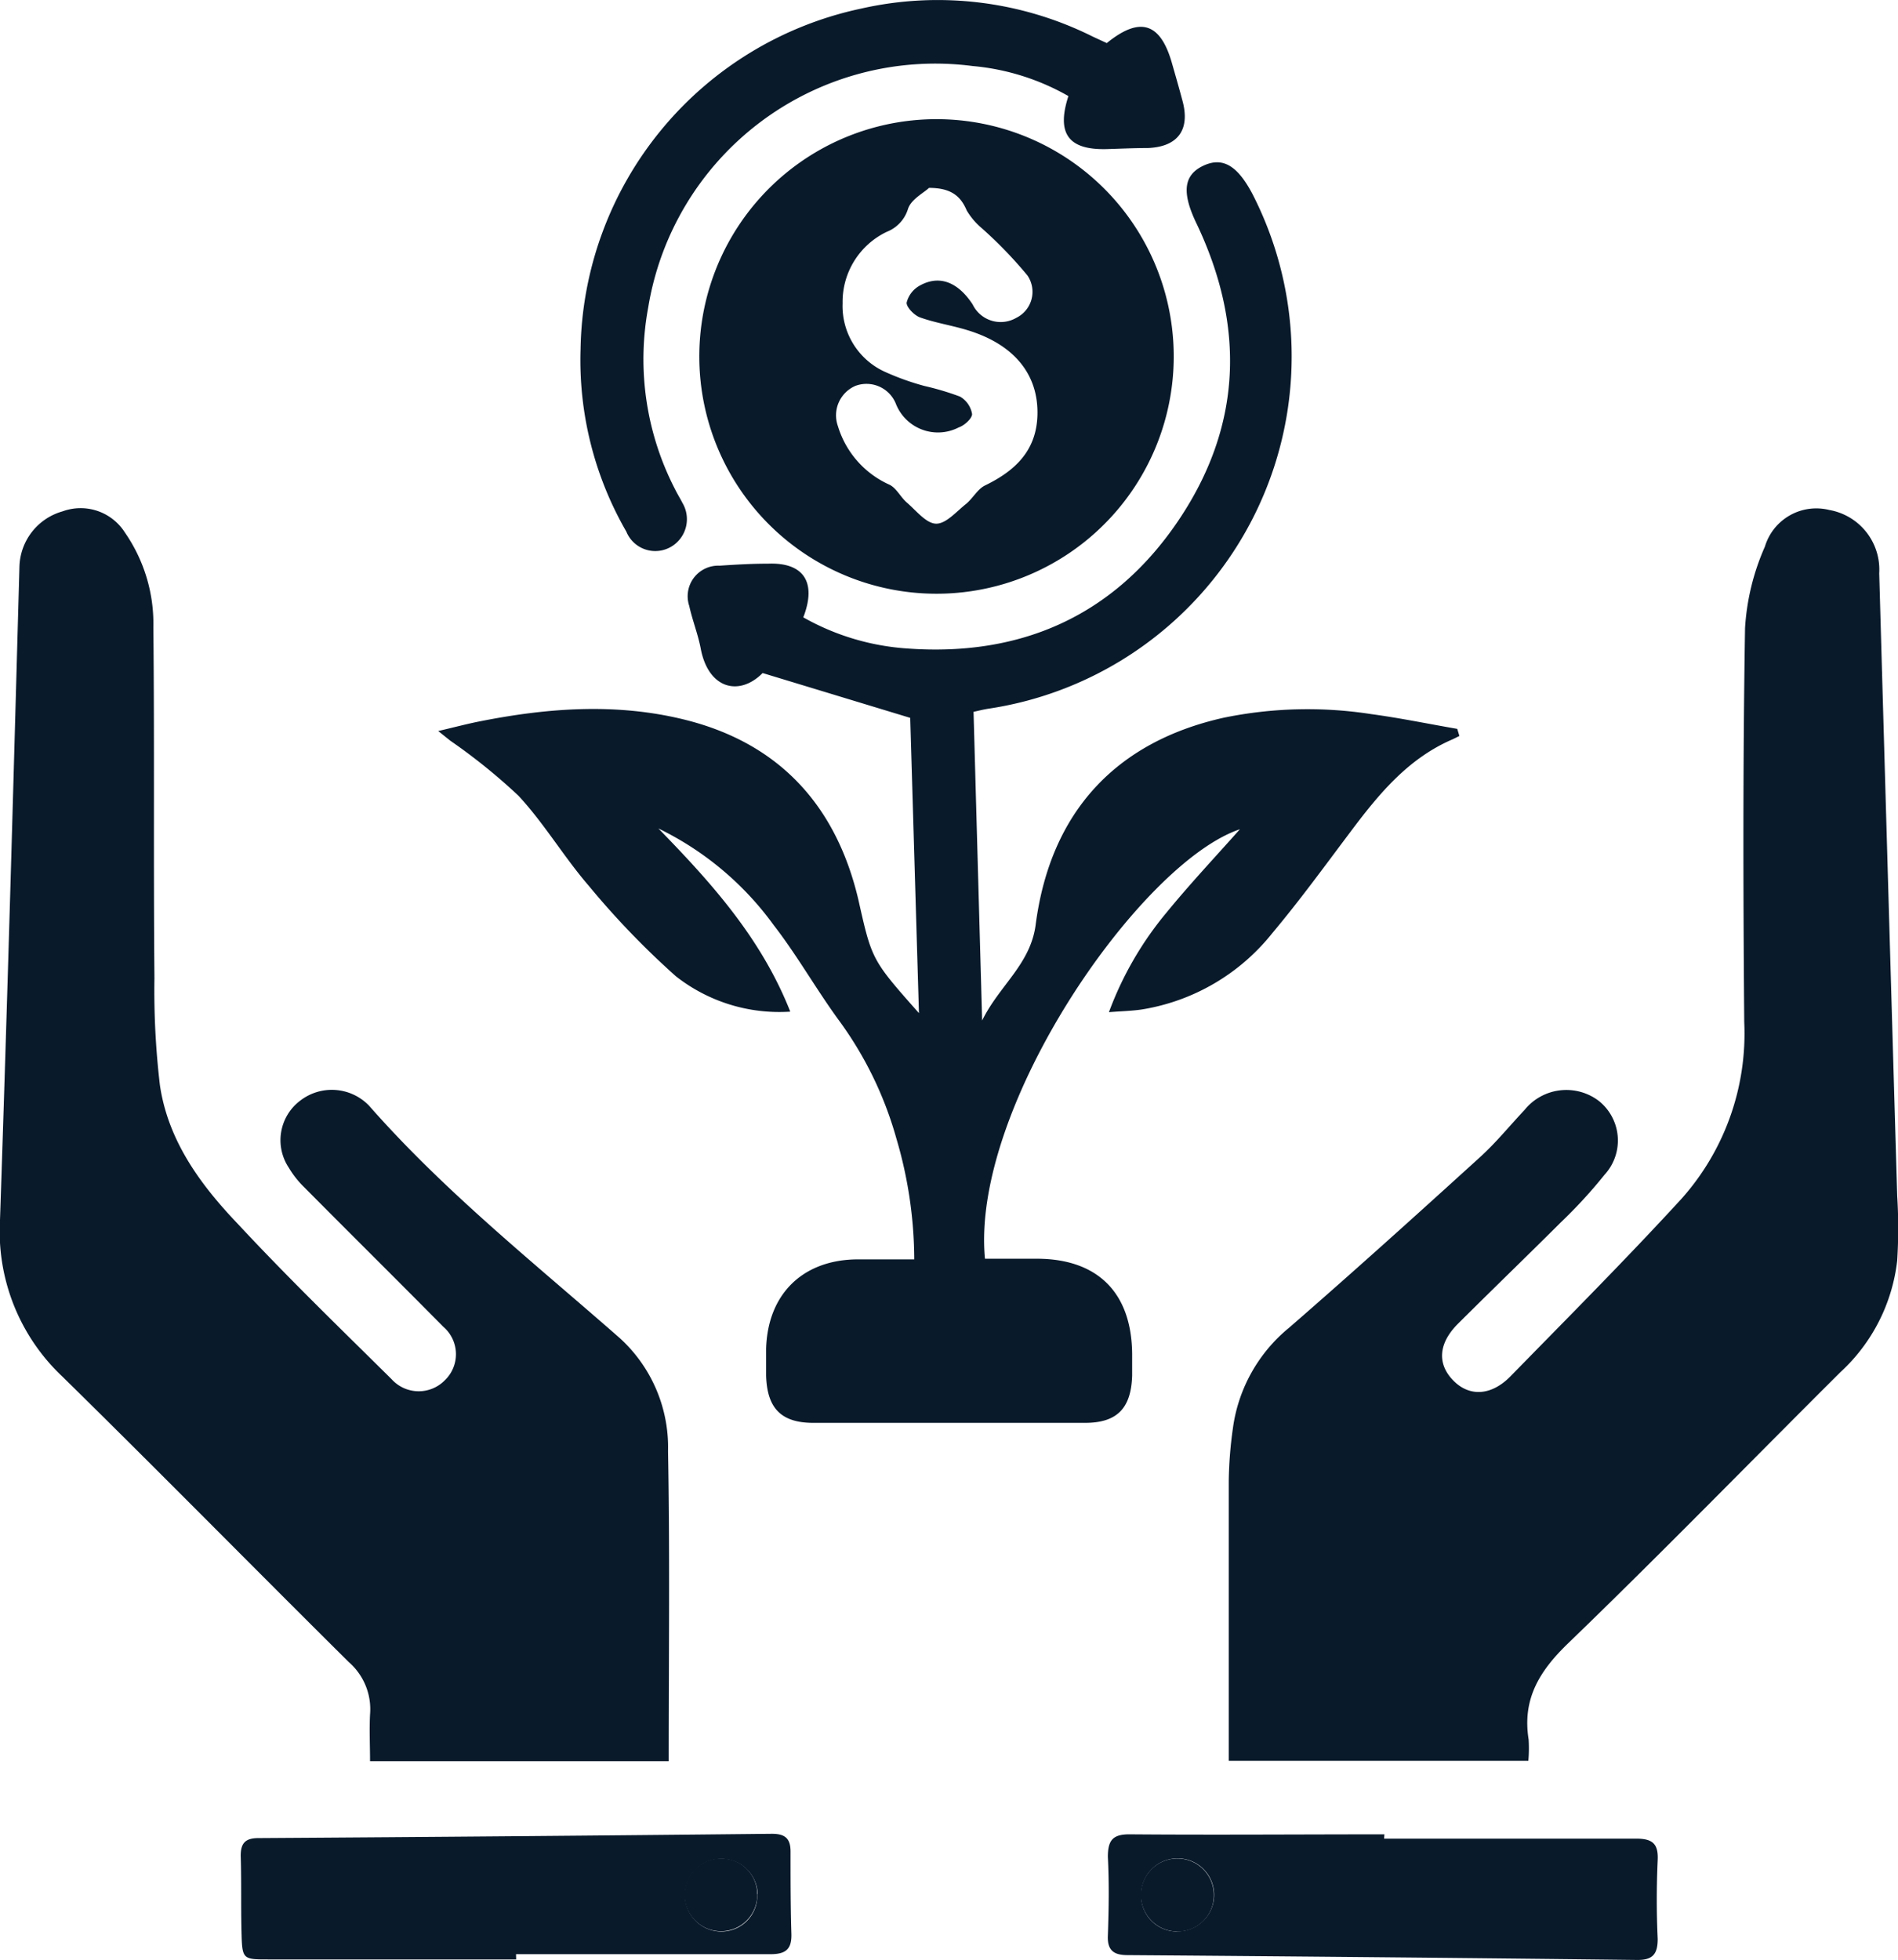
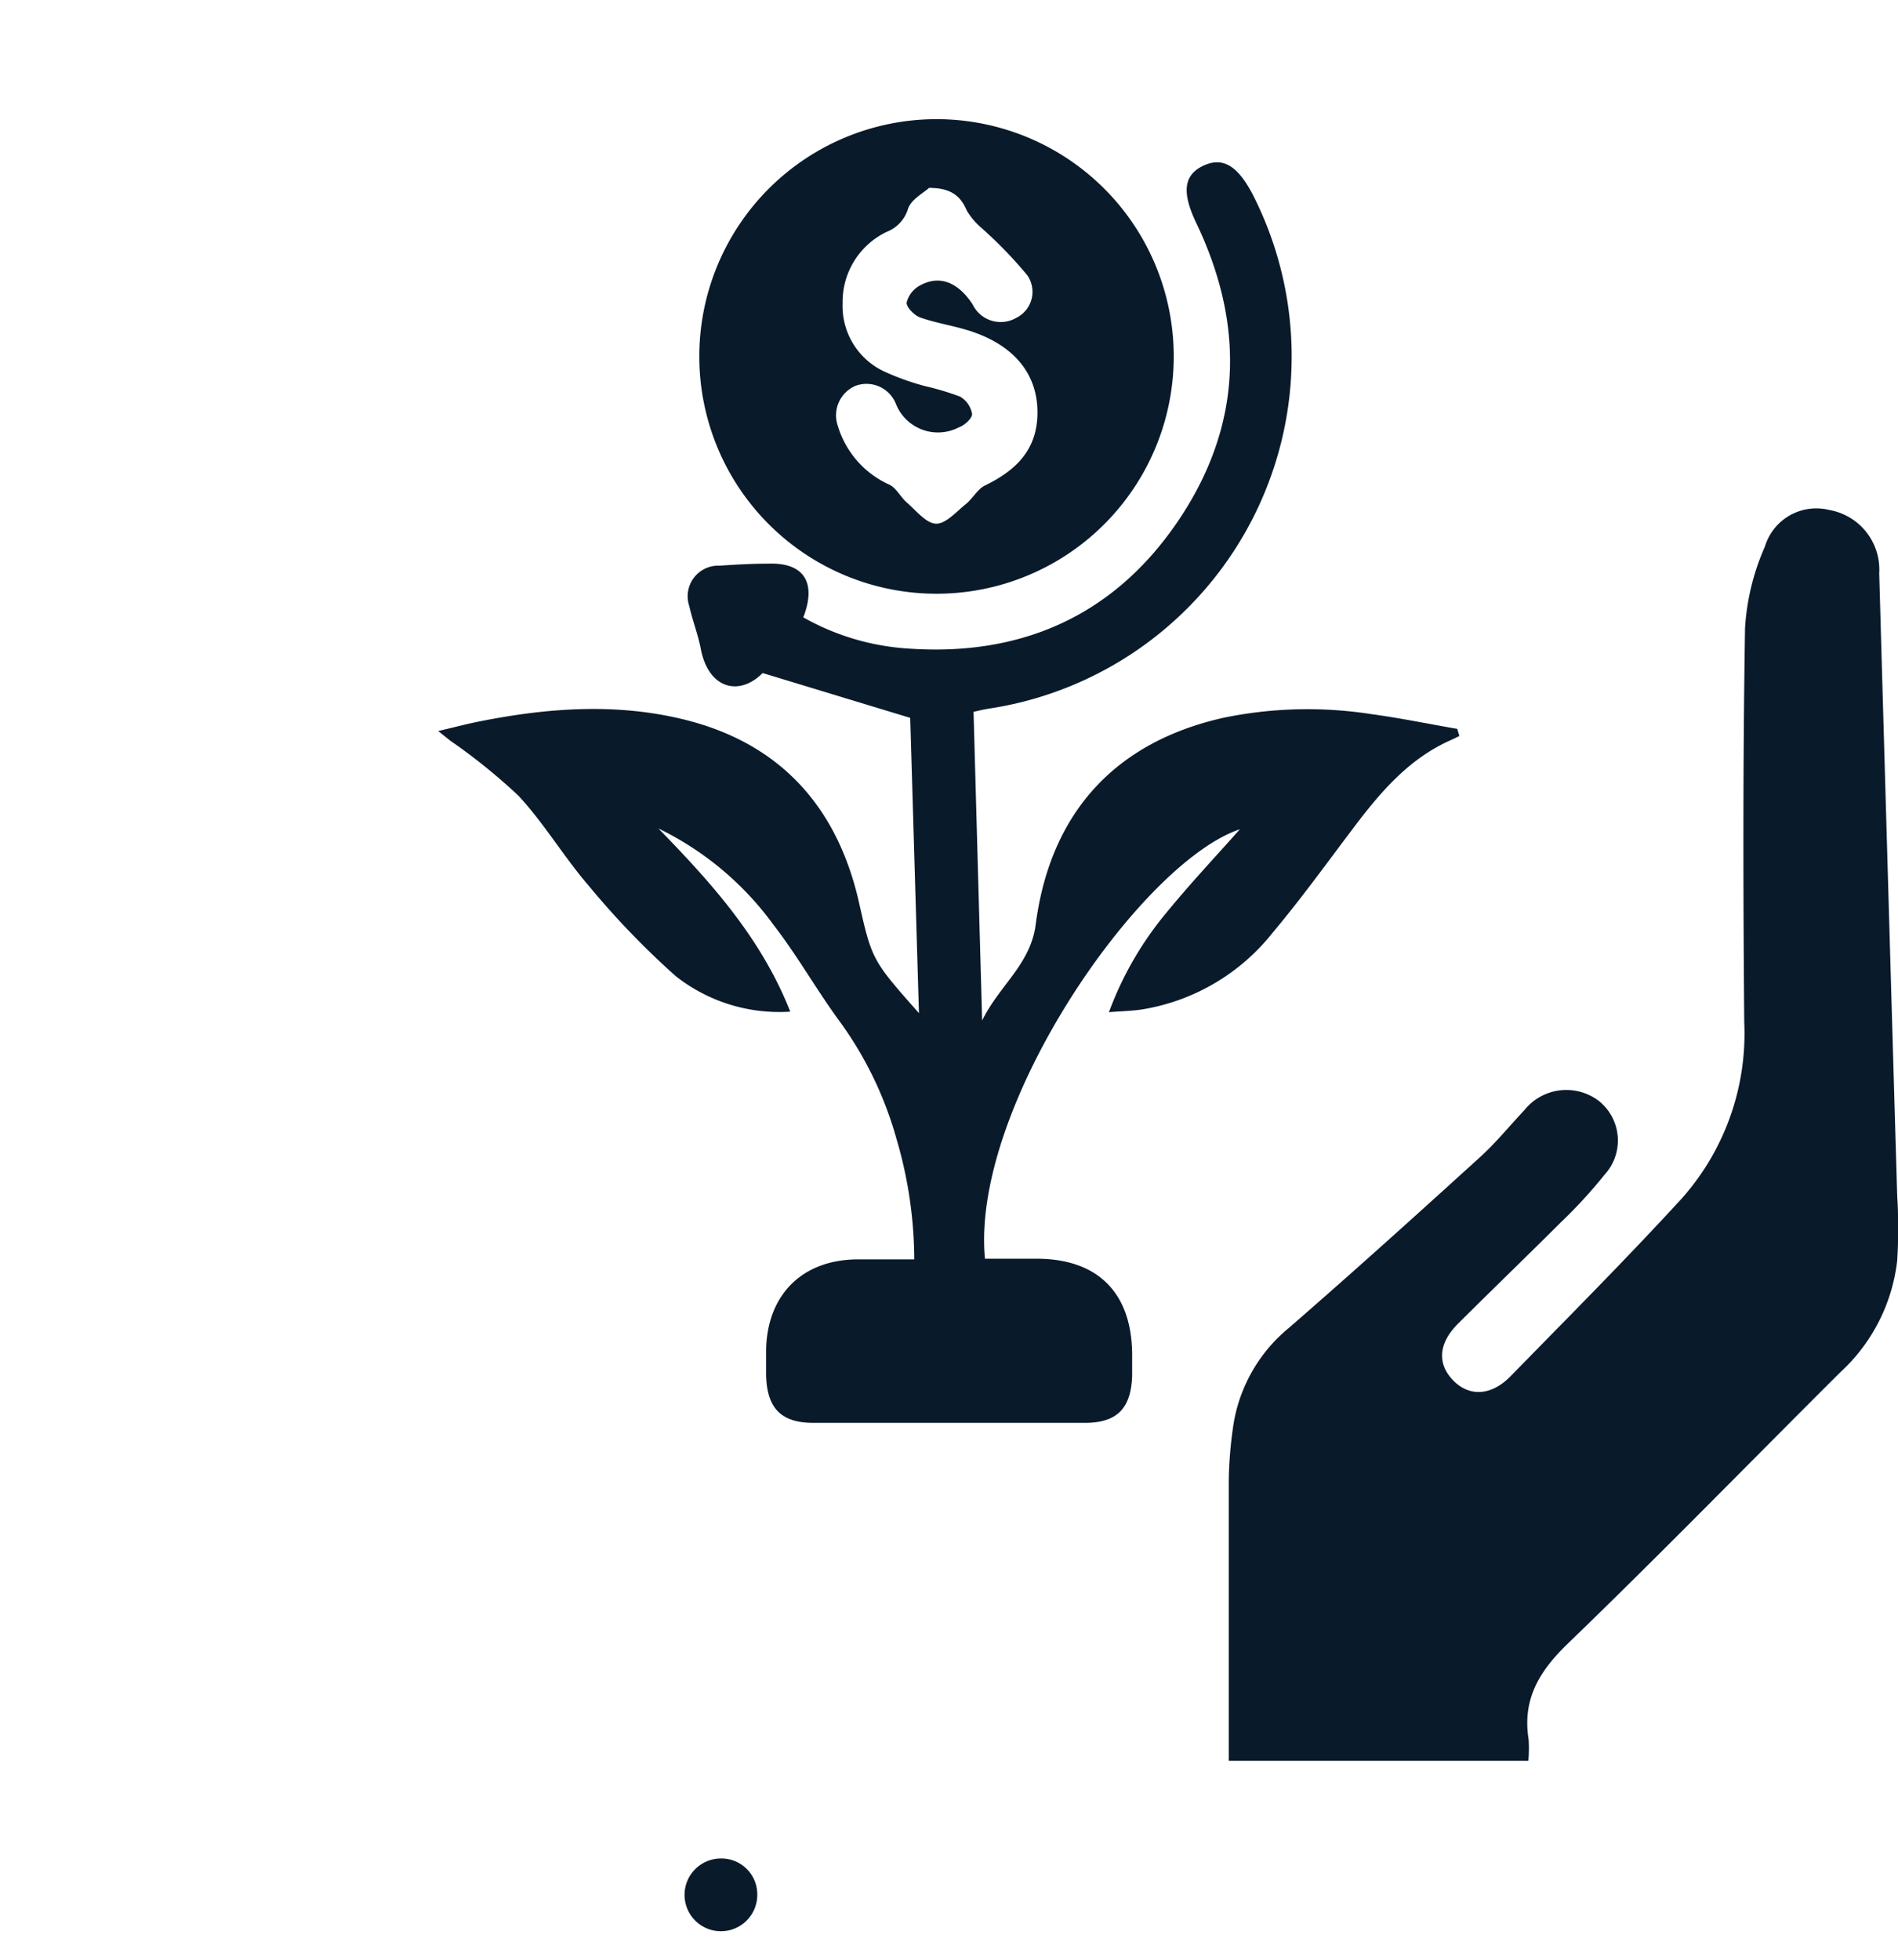
<svg xmlns="http://www.w3.org/2000/svg" viewBox="0 0 141.46 146.02">
  <defs>
    <style>.cls-1{fill:#091a2b;}</style>
  </defs>
  <g id="Capa_2" data-name="Capa 2">
    <g id="Capa_2-2" data-name="Capa 2">
-       <path class="cls-1" d="M49.84,131.23H27.58c0-1.17-.06-2.33,0-3.49a4.65,4.65,0,0,0-1.59-3.9c-7.12-7.06-14.15-14.21-21.31-21.24A14.86,14.86,0,0,1,0,90.9C.55,74.66,1,58.42,1.45,42.18A4.41,4.41,0,0,1,4.67,38.1a3.91,3.91,0,0,1,4.64,1.58,11.92,11.92,0,0,1,2.12,7.06c.09,8.71,0,17.42.08,26.13a59.9,59.9,0,0,0,.41,8c.61,4.12,3,7.39,5.81,10.33,3.72,4,7.6,7.75,11.46,11.57a2.72,2.72,0,0,0,3.95.09,2.69,2.69,0,0,0-.1-4c-3.44-3.48-6.92-6.92-10.36-10.39A7.06,7.06,0,0,1,21.52,87a3.69,3.69,0,0,1,.87-5,3.85,3.85,0,0,1,5.11.38c5.65,6.43,12.32,11.73,18.71,17.34a11,11,0,0,1,3.58,8.41C49.93,115.73,49.84,123.36,49.84,131.23Z" />
      <path class="cls-1" d="M113.91,131.2H91.58v-1.31c0-6.51,0-13,0-19.53a30.61,30.61,0,0,1,.31-3.94,11.7,11.7,0,0,1,4.19-7.49c4.8-4.17,9.52-8.43,14.23-12.71,1.19-1.08,2.21-2.34,3.32-3.52a4,4,0,0,1,5.53-.67,3.77,3.77,0,0,1,.43,5.5,36.58,36.58,0,0,1-3.27,3.56c-2.53,2.52-5.1,5-7.63,7.52-1.48,1.46-1.6,3-.38,4.25s2.86,1.13,4.27-.31c4.27-4.37,8.59-8.7,12.72-13.2A18.49,18.49,0,0,0,130,76.15c-.08-9.78-.1-19.57.06-29.35a17.55,17.55,0,0,1,1.48-6.07A4,4,0,0,1,136.34,38a4.51,4.51,0,0,1,3.72,4.72q.66,23.19,1.34,46.37a39.06,39.06,0,0,1,0,4.84,13.34,13.34,0,0,1-4.24,8.32c-6.76,6.73-13.42,13.57-20.28,20.19-2.15,2.07-3.43,4.16-2.95,7.17A10.65,10.65,0,0,1,113.91,131.2Z" />
      <path class="cls-1" d="M49.07,61.73c3.9,4,7.66,8.15,9.83,13.65a12.48,12.48,0,0,1-8.53-2.64A61.46,61.46,0,0,1,43.88,66c-1.85-2.14-3.31-4.63-5.23-6.7a43.53,43.53,0,0,0-5.09-4.11l-.9-.72c1.25-.29,2.21-.55,3.2-.74,5.08-1,10.19-1.36,15.27-.08,7,1.77,11.21,6.42,12.85,13.41,1,4.46,1,4.47,4.51,8.43l-.65-22-11-3.34c-1.71,1.73-4,1.22-4.6-1.75-.2-1.1-.63-2.16-.87-3.25a2.28,2.28,0,0,1,2.26-3C54.82,42.07,56,42,57.26,42c2.62-.1,3.63,1.37,2.61,4a18.18,18.18,0,0,0,7.75,2.32c8.49.62,15.41-2.44,20.19-9.51s5-14.52,1.37-22.15c-1.09-2.26-1-3.59.48-4.3s2.58,0,3.69,2.1A26.54,26.54,0,0,1,73.78,52.79c-.43.06-.85.17-1.22.25.21,7.59.42,15.11.64,23,1.3-2.65,3.64-4.2,4-7.22,1.12-8.36,6-13.55,14-15.34a31,31,0,0,1,11-.27c2.15.29,4.27.73,6.41,1.1l.16.53c-.21.1-.43.22-.65.31-3.21,1.43-5.34,4-7.4,6.74s-3.84,5.19-5.91,7.66a15.6,15.6,0,0,1-9.66,5.66c-.76.12-1.54.13-2.5.21A25.24,25.24,0,0,1,86.94,68c1.75-2.14,3.65-4.16,5.47-6.21-7.4,2.48-20.07,20.67-19,32h3.85c4.56,0,7.08,2.54,7.12,7.09,0,.54,0,1.08,0,1.61-.07,2.43-1.11,3.53-3.51,3.53q-10.12,0-20.25,0c-2.41,0-3.45-1.1-3.52-3.52,0-.68,0-1.37,0-2,.11-4,2.64-6.57,6.65-6.66,1.41,0,2.82,0,4.39,0a32,32,0,0,0-1.33-9,27.31,27.31,0,0,0-4.35-8.9c-1.67-2.3-3.07-4.78-4.79-7A23,23,0,0,0,49.07,61.73Z" />
      <path class="cls-1" d="M52.12,26.59A17.68,17.68,0,1,1,69.78,44.24,17.68,17.68,0,0,1,52.12,26.59ZM69.24,14c-.39.37-1.35.86-1.57,1.58a2.67,2.67,0,0,1-1.57,1.69,5.78,5.78,0,0,0-3.3,5.32,5.38,5.38,0,0,0,3.1,5.09,19.34,19.34,0,0,0,3,1.08,20.82,20.82,0,0,1,2.65.79,1.86,1.86,0,0,1,.9,1.3c0,.34-.58.86-1,1a3.37,3.37,0,0,1-4.69-1.79,2.36,2.36,0,0,0-3-1.31,2.39,2.39,0,0,0-1.31,3,7,7,0,0,0,3.85,4.37c.52.26.82.92,1.28,1.32.7.6,1.44,1.56,2.18,1.58s1.52-.9,2.24-1.47c.51-.42.86-1.11,1.42-1.38,2.22-1.08,3.81-2.56,3.9-5.2.1-3.06-1.73-5.31-5.22-6.37-1.17-.36-2.39-.54-3.53-.95-.42-.15-1-.74-1-1.09a2,2,0,0,1,1-1.29c1.45-.8,2.83-.25,3.92,1.41a2.32,2.32,0,0,0,3.26,1,2.16,2.16,0,0,0,.83-3.15A32,32,0,0,0,73.17,17a5.14,5.14,0,0,1-1.12-1.32C71.6,14.61,70.88,14,69.24,14Z" />
-       <path class="cls-1" d="M82.49,3.21c2.46-2,4-1.54,4.86,1.51.27.94.54,1.88.79,2.82.57,2.14-.36,3.4-2.59,3.49-1,0-2.06.05-3.08.08-2.83.07-3.75-1.15-2.84-3.95a17.51,17.51,0,0,0-7.14-2.24,21.68,21.68,0,0,0-24.18,18,21.1,21.1,0,0,0,2,13.53c.17.35.38.68.54,1A2.38,2.38,0,0,1,50,40.75a2.33,2.33,0,0,1-3.32-1.14A25.55,25.55,0,0,1,43.27,26,26.39,26.39,0,0,1,64.18.64,25.88,25.88,0,0,1,81.45,2.73Z" />
-       <path class="cls-1" d="M38.47,146H20c-1.9,0-1.95,0-2-2s0-3.82-.06-5.72c0-.93.33-1.31,1.29-1.32q19.15-.12,38.3-.32c1,0,1.4.36,1.39,1.36,0,2,0,4,.06,6,.06,1.23-.39,1.62-1.6,1.61-6.31,0-12.61,0-18.92,0Zm18-4.87a2.71,2.71,0,1,0-2.61,2.79A2.67,2.67,0,0,0,56.44,141.13Z" />
-       <path class="cls-1" d="M103.16,137c6.26,0,12.52,0,18.78,0,1.21,0,1.67.37,1.61,1.6-.09,2-.09,3.92,0,5.87,0,1.11-.35,1.58-1.52,1.57q-19-.22-38-.36c-1,0-1.51-.34-1.46-1.45.07-2,.1-3.91,0-5.87,0-1.26.38-1.7,1.68-1.68,6.31.05,12.62,0,18.93,0Zm-15.42,6.91a2.72,2.72,0,1,0-2.69-2.71A2.67,2.67,0,0,0,87.74,143.92Z" />
      <path class="cls-1" d="M56.44,141.13a2.71,2.71,0,1,1-2.73-2.65A2.67,2.67,0,0,1,56.44,141.13Z" />
-       <path class="cls-1" d="M87.74,143.92a2.72,2.72,0,1,1,2.73-2.66A2.68,2.68,0,0,1,87.74,143.92Z" />
    </g>
  </g>
</svg>